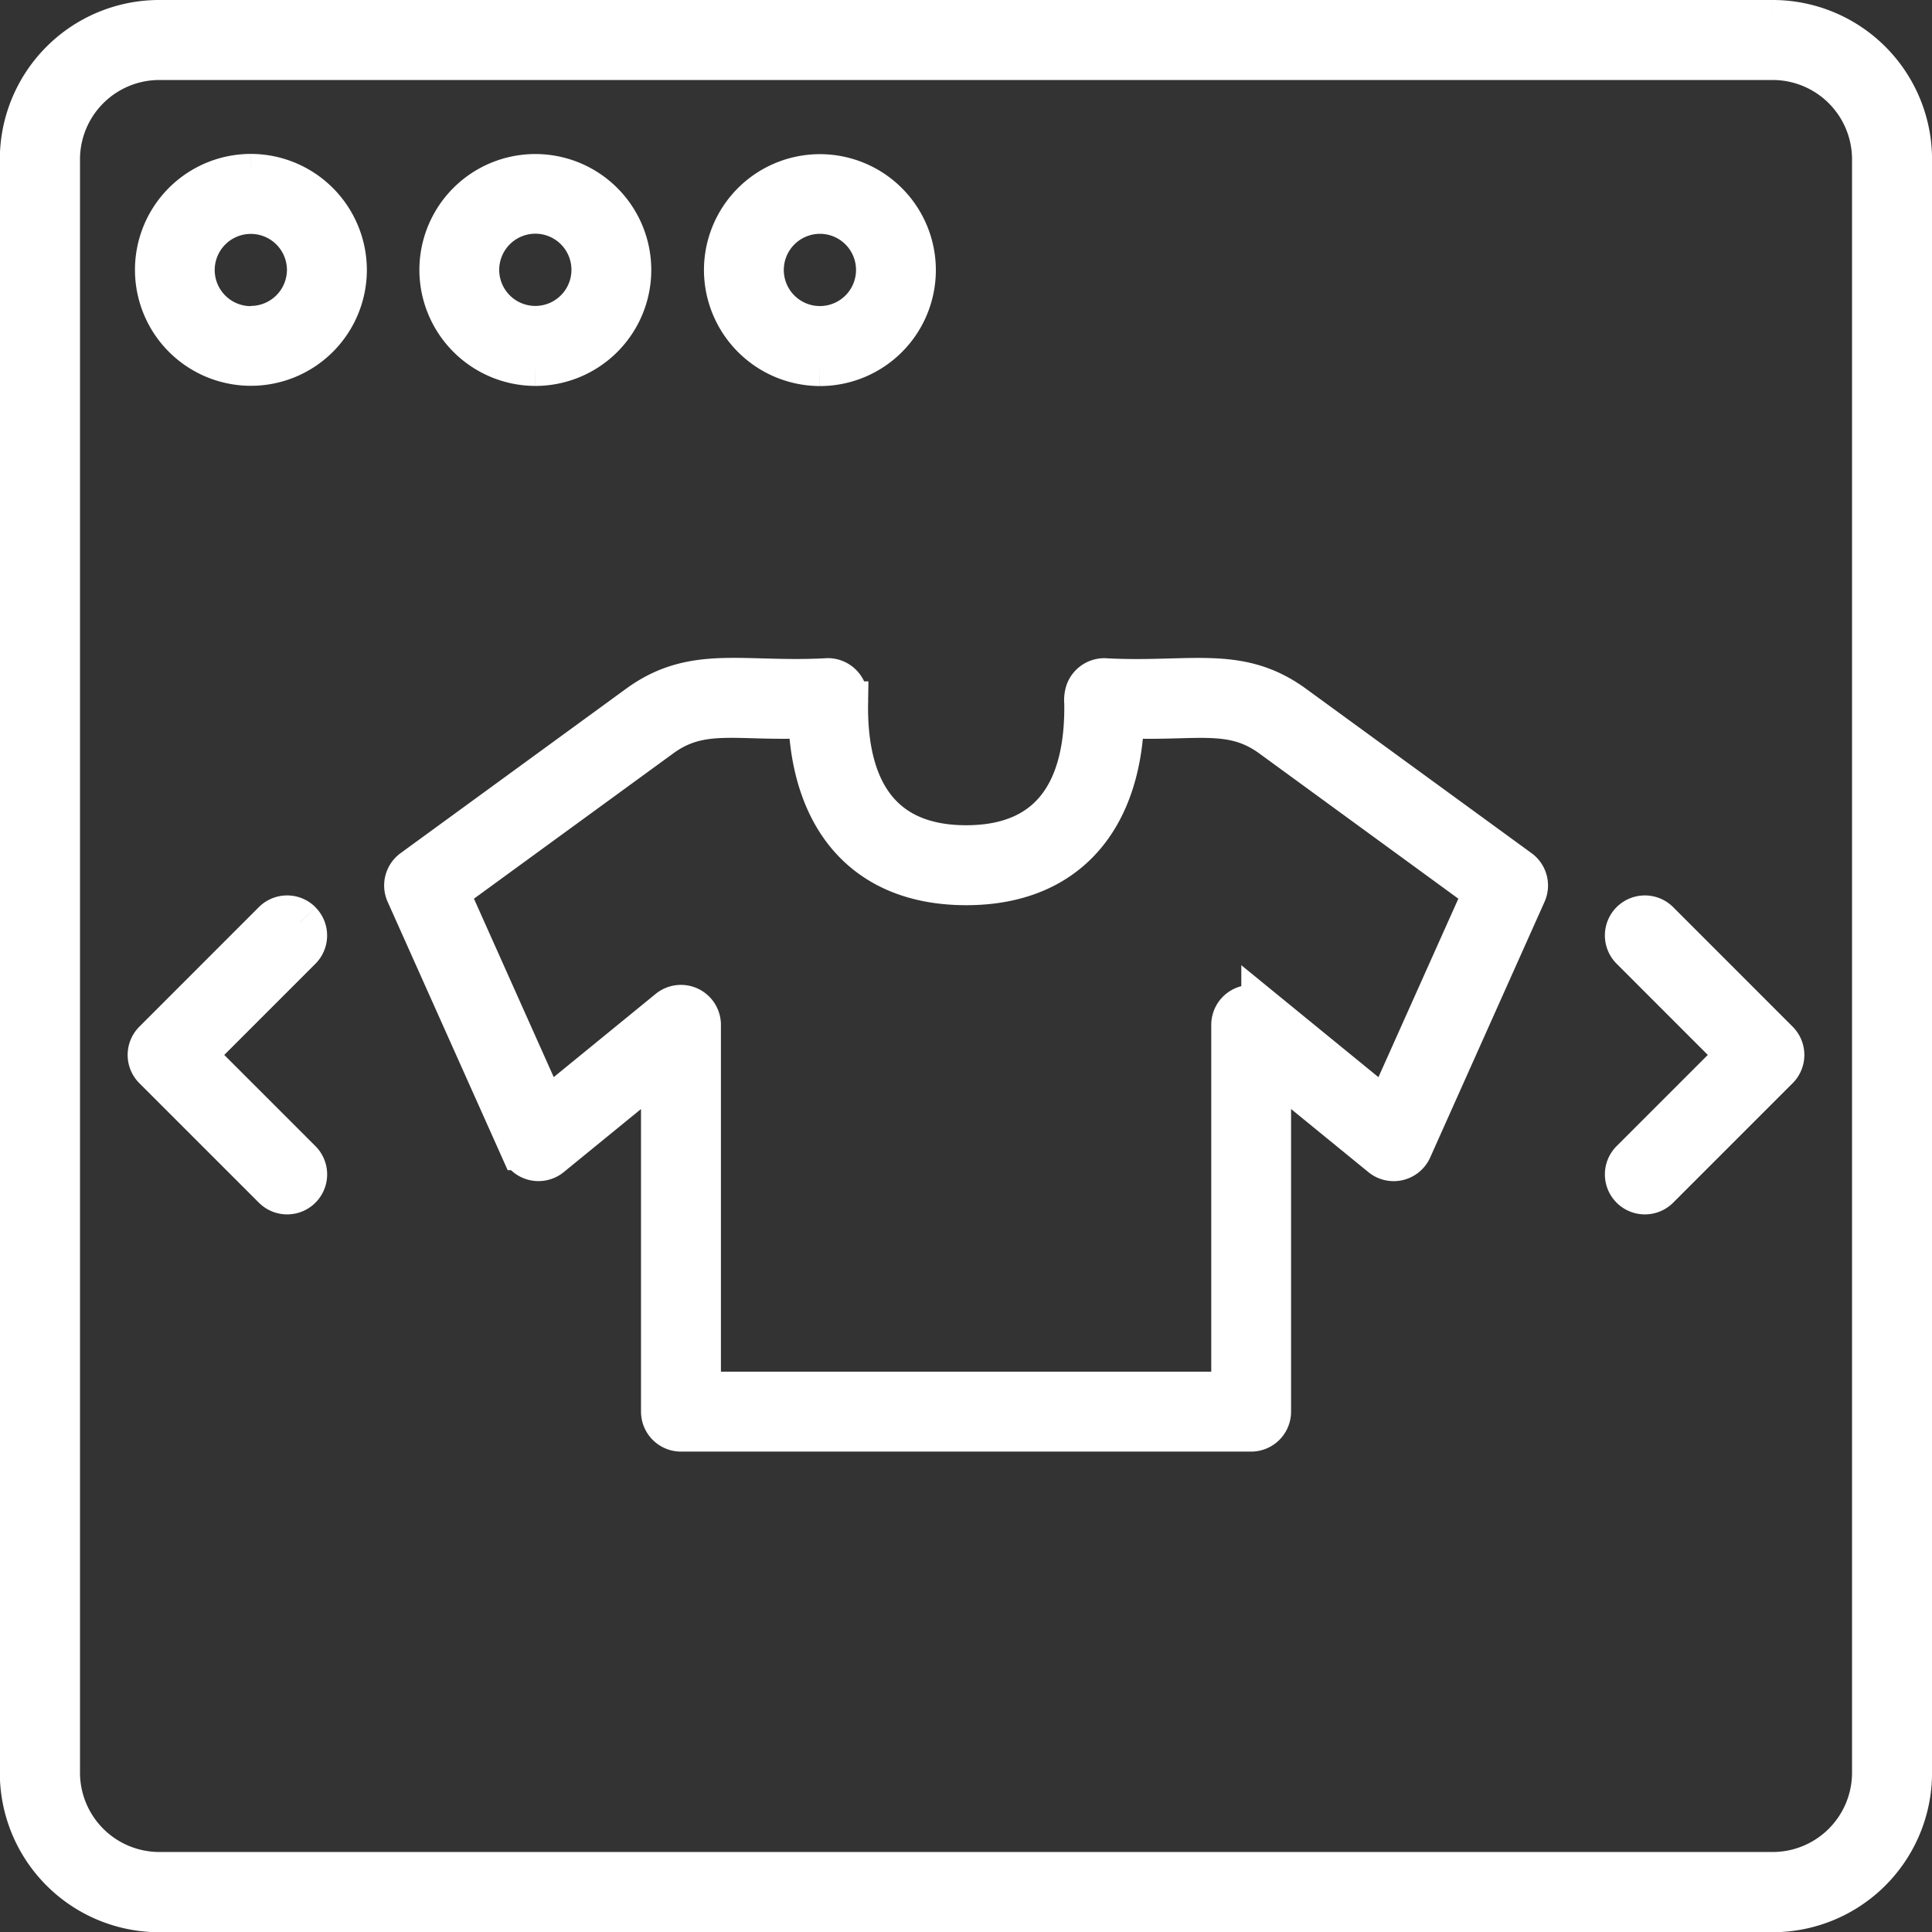
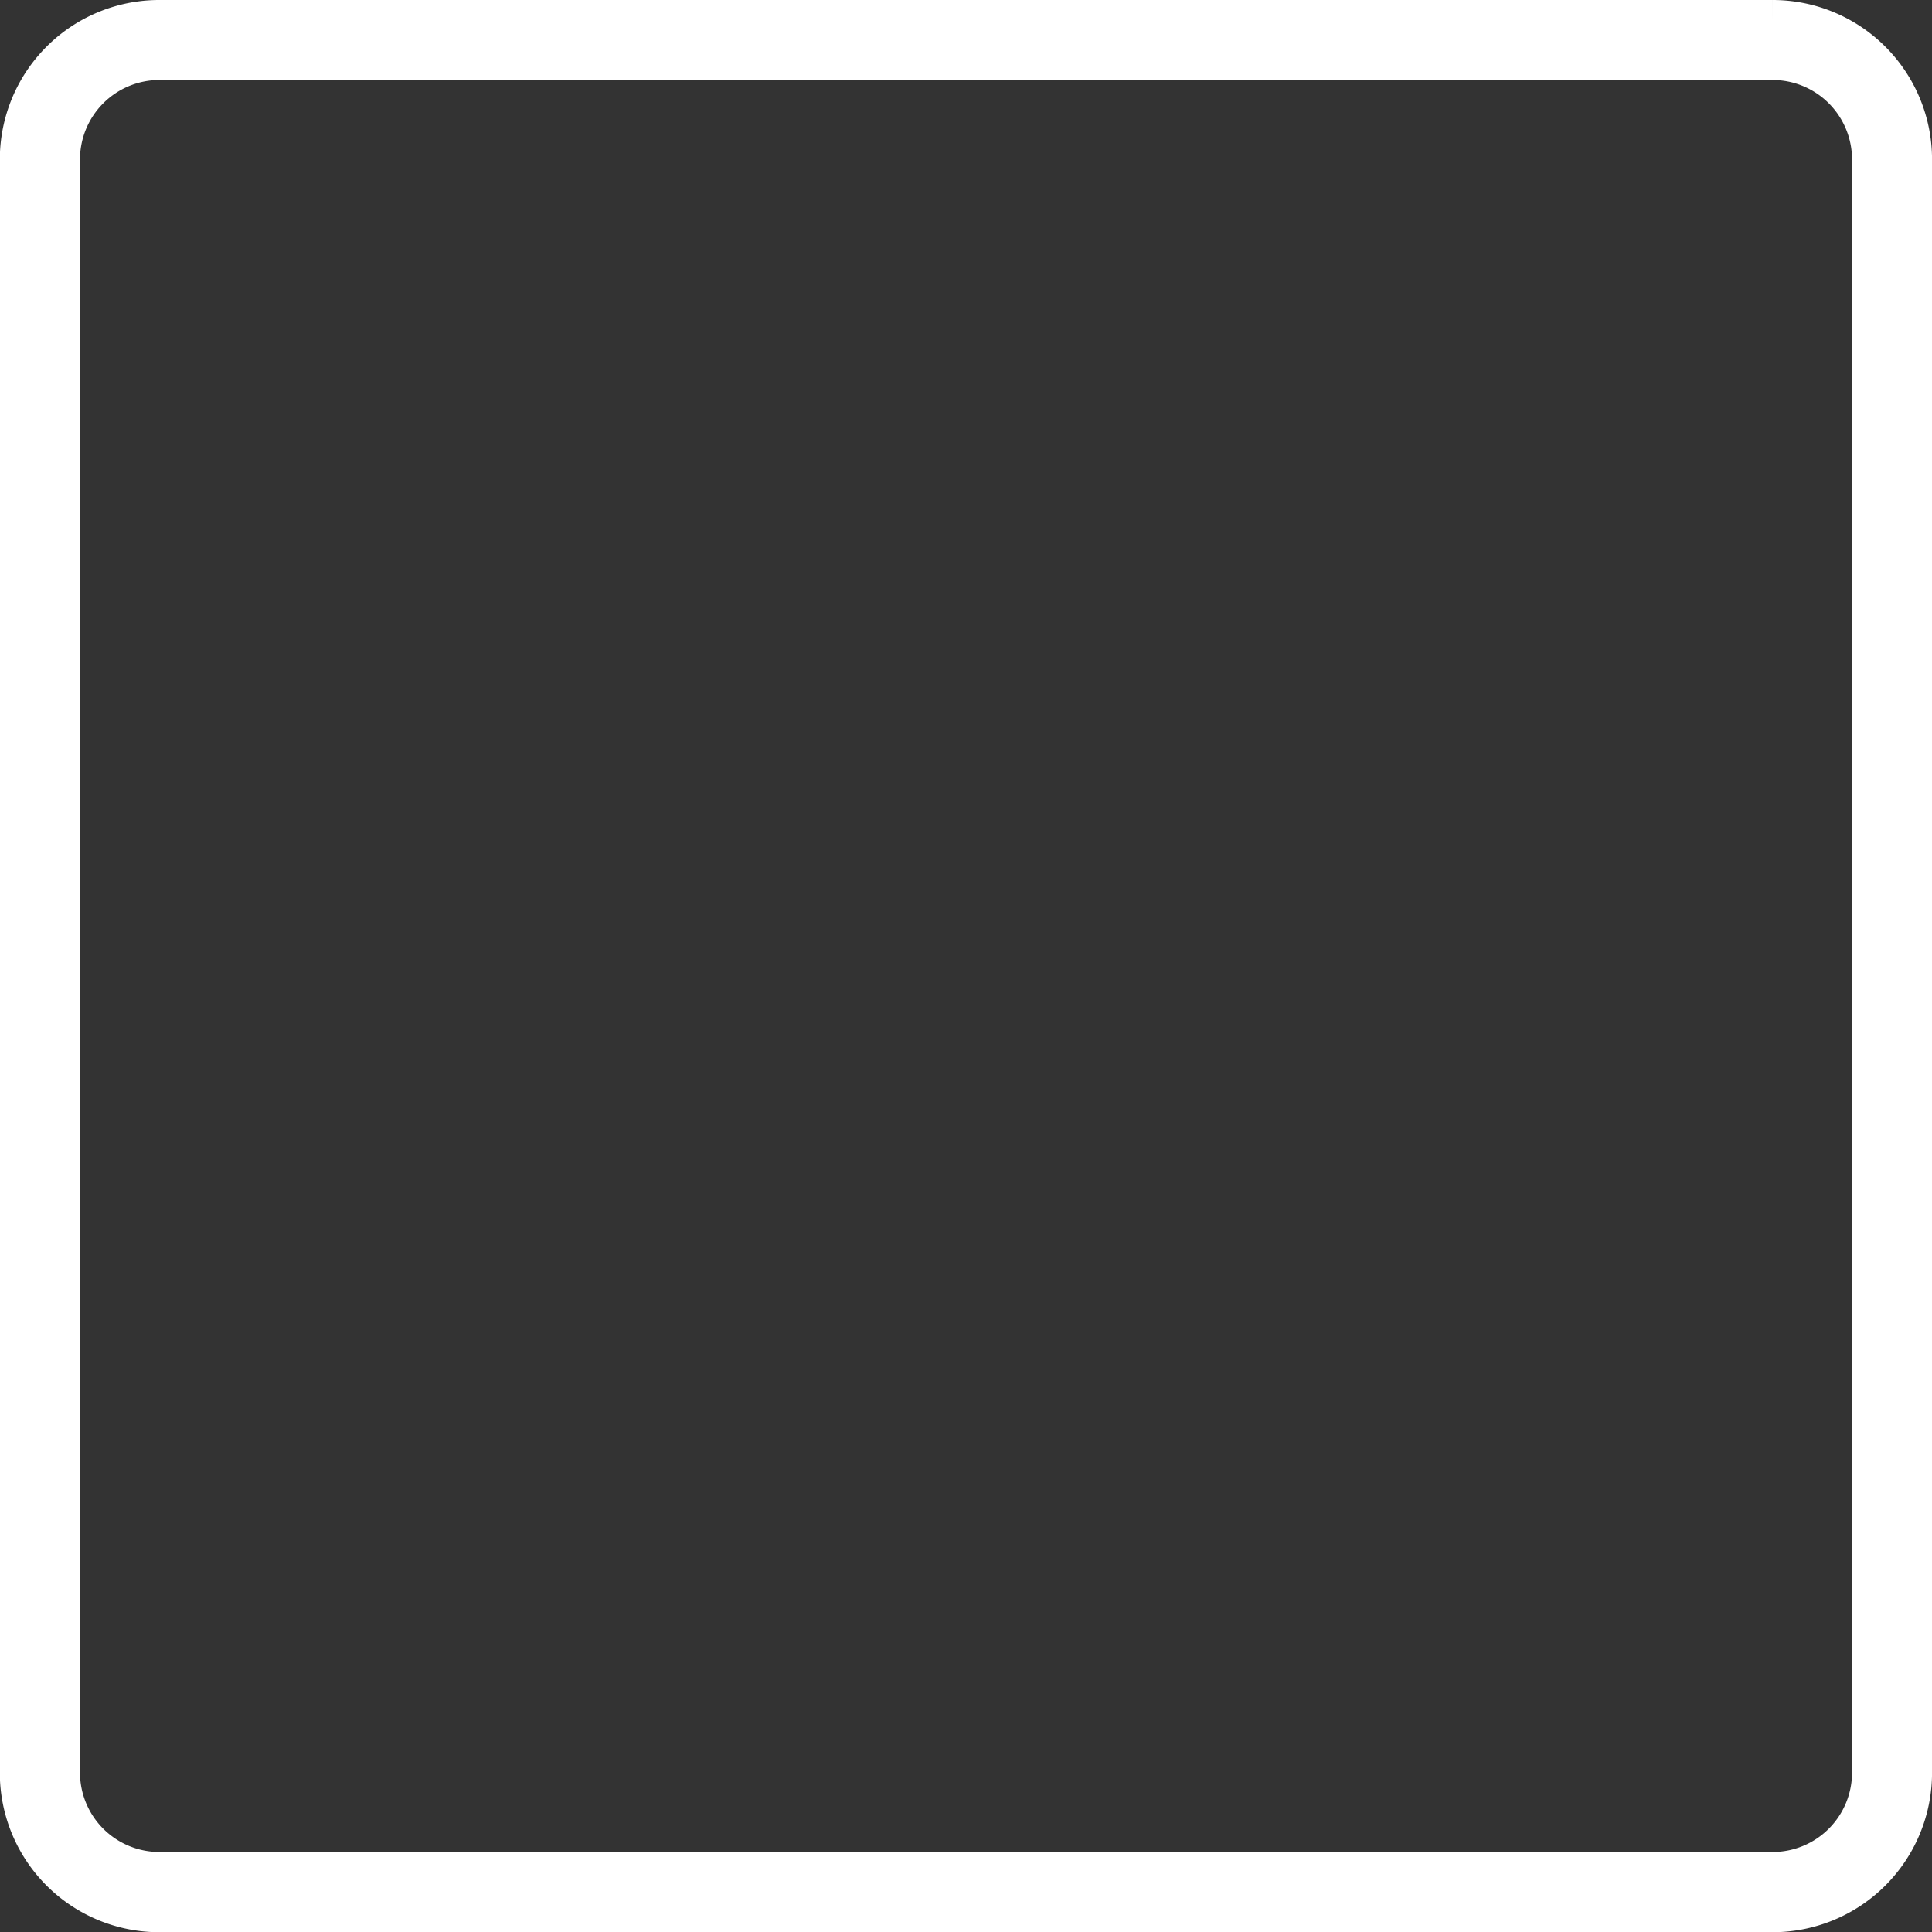
<svg xmlns="http://www.w3.org/2000/svg" width="44.99" height="44.99" viewBox="0 0 44.99 44.99">
  <rect x="0" y="0" width="44.99" height="44.99" fill="#333333" stroke="none" />
  <g id="Group_12201" data-name="Group 12201" transform="translate(-5.504 -5.505)">
    <path id="Path_137482" data-name="Path 137482" d="M46.786,6.005H9.213A3.212,3.212,0,0,0,6,9.213V46.786A3.212,3.212,0,0,0,9.213,50H46.786a3.212,3.212,0,0,0,3.209-3.209V9.213a3.212,3.212,0,0,0-3.209-3.208m2.346,40.781a2.349,2.349,0,0,1-2.346,2.346H9.213a2.349,2.349,0,0,1-2.346-2.346V9.213A2.349,2.349,0,0,1,9.213,6.868H46.786a2.349,2.349,0,0,1,2.346,2.346Z" fill="#fff" stroke="#fff" stroke-width="1" />
-     <path id="Path_137483" data-name="Path 137483" d="M66.439,59.055c-1.287-.939-2.41-.507-4.41-.618a.432.432,0,0,0-.4.282.633.633,0,0,0-.028.258c.032,1.992-.751,3.35-2.784,3.35s-2.815-1.36-2.784-3.35A.636.636,0,0,0,56,58.718a.432.432,0,0,0-.4-.282c-1.987.11-3.123-.321-4.41.618l-5.249,3.827a.431.431,0,0,0-.14.524l2.663,5.954a.431.431,0,0,0,.666.158l2.615-2.135v8.1a.431.431,0,0,0,.431.431H65.452a.431.431,0,0,0,.431-.431v-8.1L68.5,69.518a.431.431,0,0,0,.666-.158l2.663-5.954a.431.431,0,0,0-.14-.524Zm2.168,9.439-2.883-2.354a.431.431,0,0,0-.7.334v8.578H52.606V66.473a.431.431,0,0,0-.7-.334l-2.883,2.354-2.29-5.121L51.7,59.751c.956-.7,1.8-.367,3.473-.452.065,2.351,1.284,3.89,3.645,3.89s3.58-1.549,3.645-3.89c1.678.085,2.516-.245,3.474.452L70.9,63.372Zm-26.446-21.8a2.2,2.2,0,1,0,2.2,2.2,2.206,2.206,0,0,0-2.2-2.2m0,3.545A1.341,1.341,0,1,1,43.5,48.893a1.343,1.343,0,0,1-1.341,1.341m6.625.863a2.2,2.2,0,1,0-2.2-2.2,2.207,2.207,0,0,0,2.2,2.2m0-3.545a1.341,1.341,0,1,1-1.341,1.341,1.343,1.343,0,0,1,1.341-1.341M55.411,51.1a2.2,2.2,0,1,0-2.2-2.2,2.207,2.207,0,0,0,2.2,2.2m0-3.545a1.341,1.341,0,1,1-1.341,1.341,1.343,1.343,0,0,1,1.341-1.341M74.927,64.088a.431.431,0,0,0-.61.61l2.477,2.478-2.477,2.477a.431.431,0,0,0,.61.61l2.782-2.782a.431.431,0,0,0,0-.61Zm-31.618,0a.431.431,0,0,0-.61,0l-2.782,2.783a.431.431,0,0,0,0,.61L42.7,70.263a.431.431,0,0,0,.61-.61l-2.477-2.477L43.309,64.7a.431.431,0,0,0,0-.61" transform="translate(-30.814 -37.105)" fill="#fff" stroke="#fff" stroke-width="1" />
  </g>
</svg>